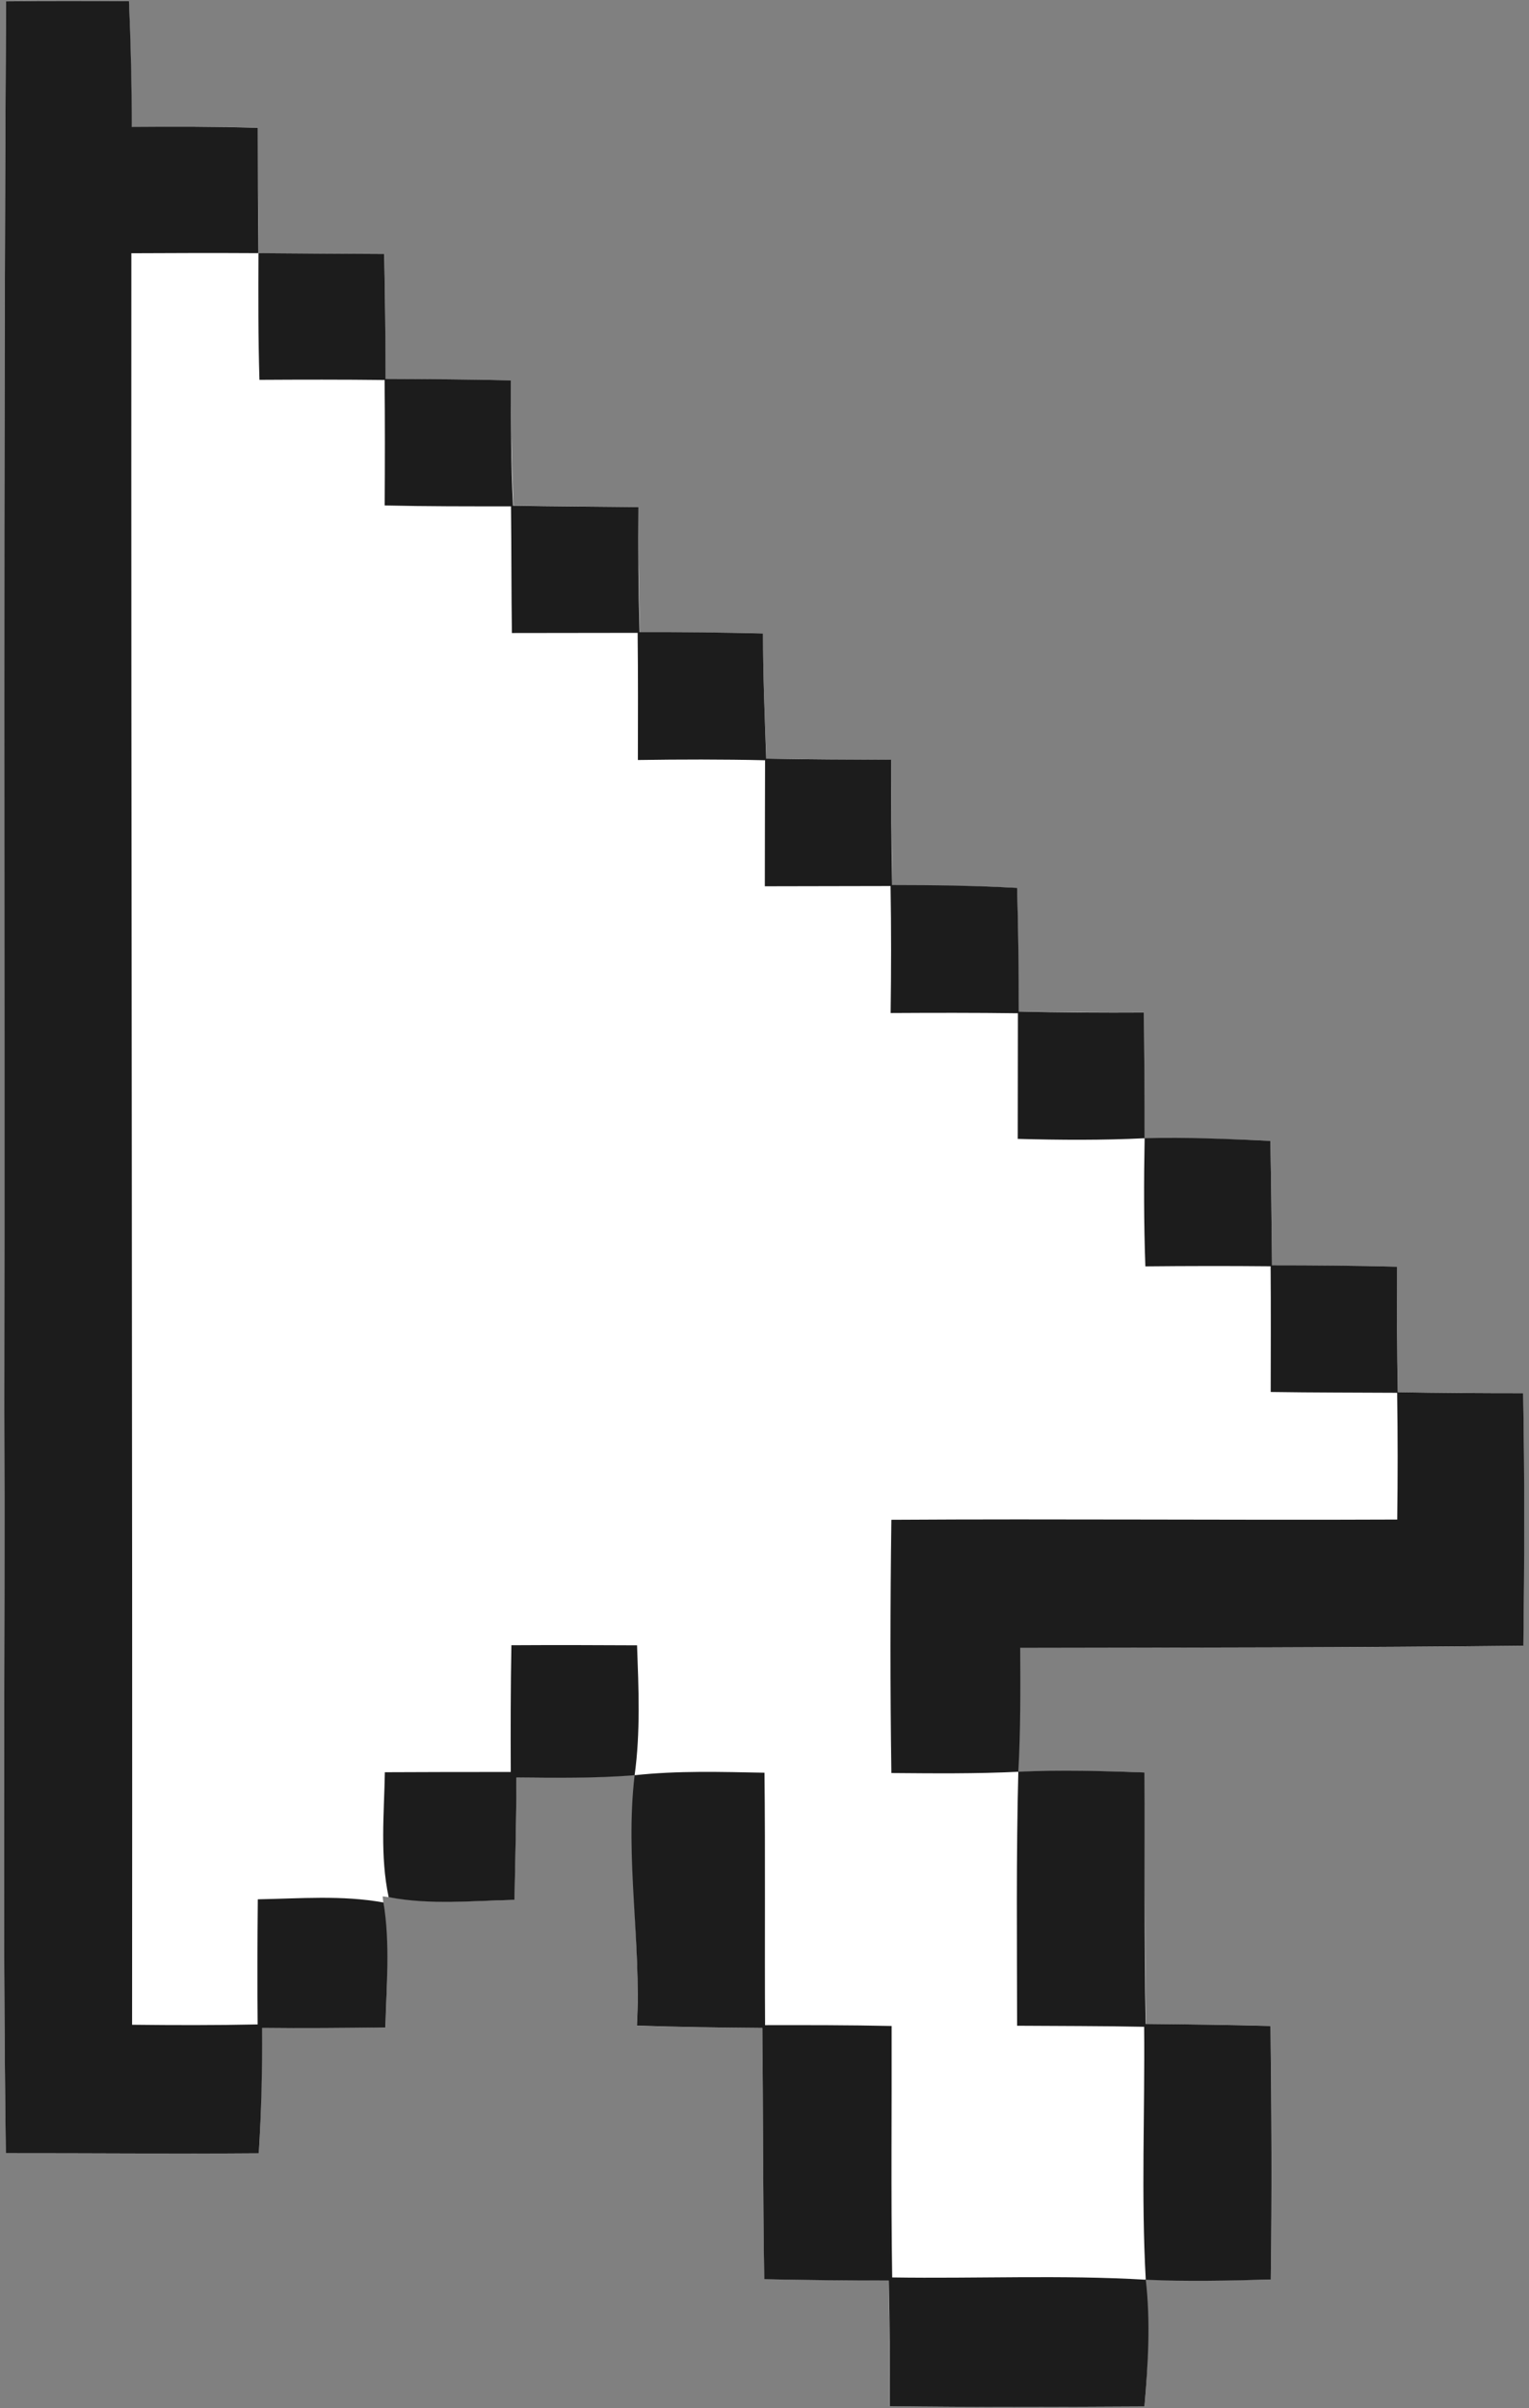
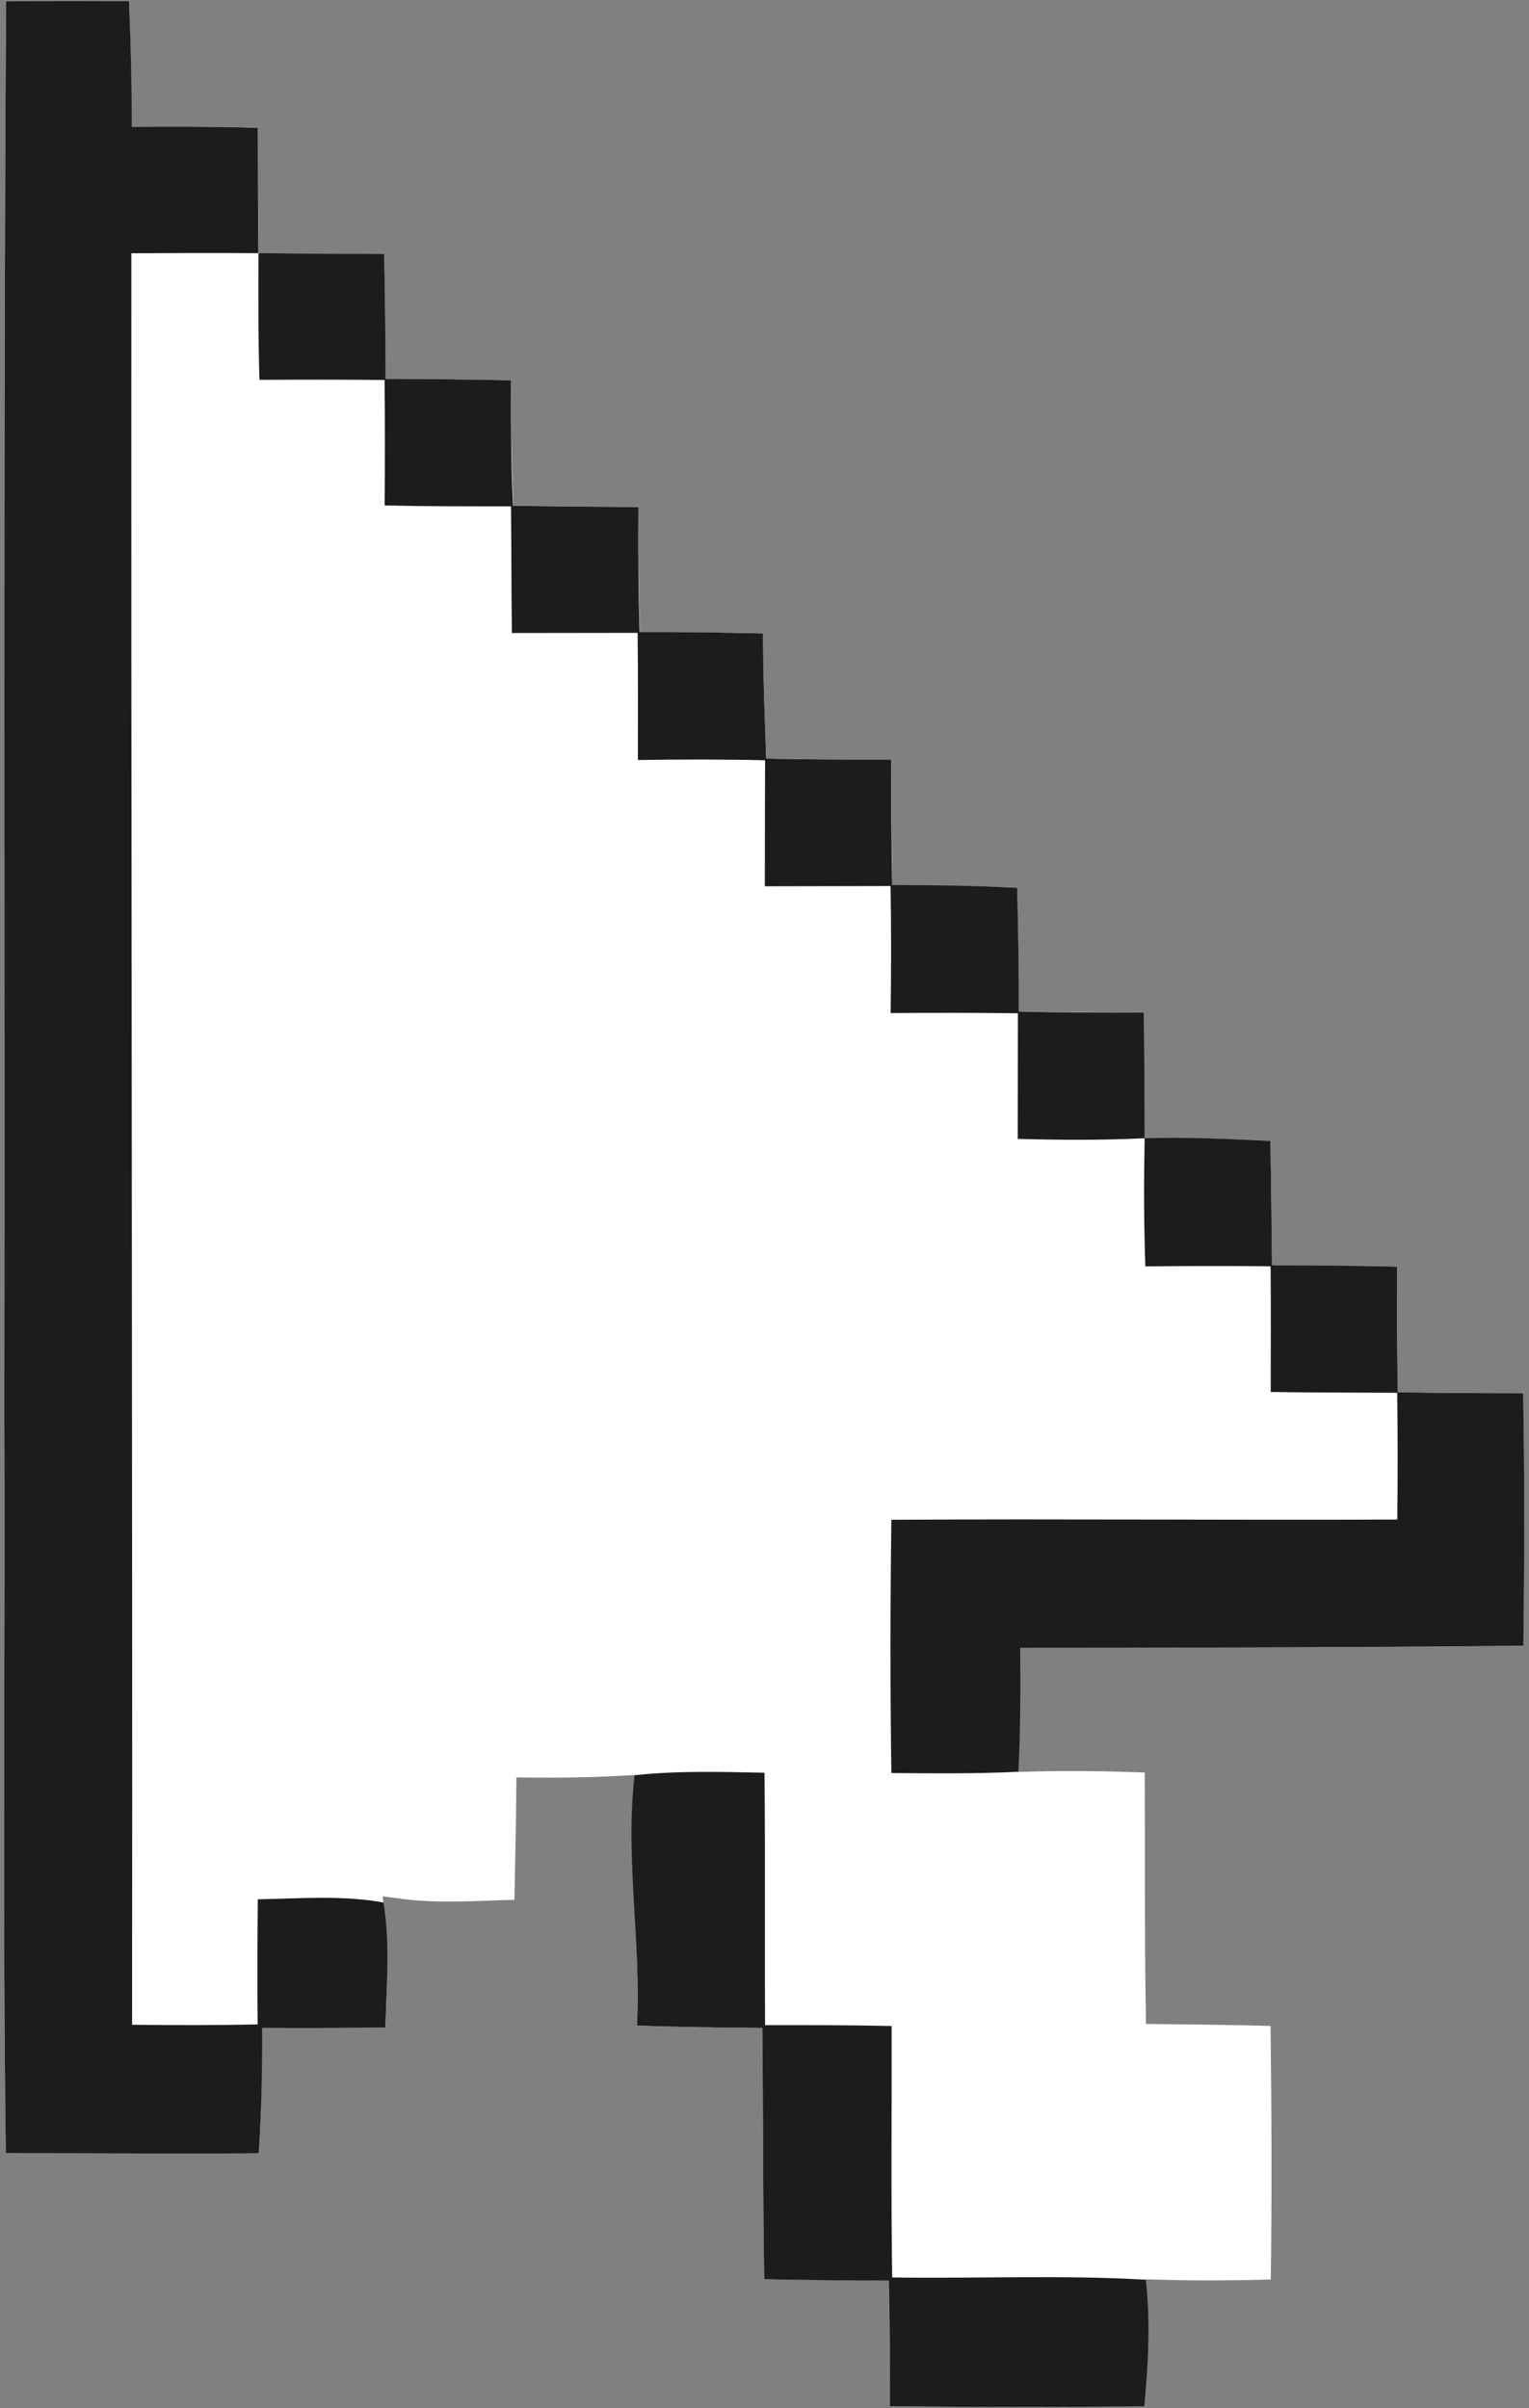
<svg xmlns="http://www.w3.org/2000/svg" width="188" height="296" viewBox="0 0 188 296" fill="none">
  <rect x="0" y="0" width="188" height="296" fill="#808080" stroke="none" />
  <g clip-path="url(#clip0_54_459)">
    <path d="M8.3 0.125C5.781 0.125 3.27 0.125 0.75 0.15C0.39 57.76 0.605 115.39 0.525 173C0.635 203.56 0.305 234.125 0.725 264.675C11.095 264.665 21.465 264.755 31.825 264.675C32.103 260.23 32.173 255.743 32.175 251.25V249.225L34.2 249.25C38.61 249.279 43.011 249.252 47.4 249.2C47.506 244.686 47.824 240.142 47.325 235.625L47.05 233.1L49.575 233.425C54.118 234.004 58.71 233.622 63.25 233.525C63.337 229.175 63.435 224.821 63.475 220.475L63.5 218.475L65.5 218.5C68.932 218.527 72.374 218.489 75.825 218.3L78.1 218.175L77.925 220.45C77.212 229.965 78.819 239.486 78.3 249C82.79 249.148 87.279 249.208 91.775 249.25L93.725 249.275L93.75 251.225C93.838 260.865 93.816 270.501 93.975 280.15C98.412 280.237 102.849 280.289 107.3 280.3H109.275L109.3 282.275C109.38 286.772 109.418 291.241 109.4 295.75C119.84 295.89 130.285 295.86 140.725 295.8C141.101 291.372 141.267 286.882 140.95 282.375L140.8 280.175L143 280.225C147.43 280.348 151.871 280.311 156.25 280.2C156.4 269.81 156.345 259.415 156.225 249.025C151.765 248.903 147.312 248.847 142.85 248.8L140.9 248.775L140.875 246.825C140.724 237.165 140.797 227.537 140.75 217.875C136.282 217.711 131.771 217.627 127.275 217.75L125.15 217.8L125.225 215.675C125.377 211.953 125.438 208.244 125.425 204.55V202.55H127.425C147.386 202.515 167.328 202.523 187.3 202.3C187.43 191.95 187.465 181.6 187.275 171.25C182.785 171.25 178.303 171.217 173.825 171.15L171.875 171.125L171.85 169.175C171.785 164.687 171.749 160.191 171.775 155.7C167.309 155.587 162.852 155.561 158.375 155.55H156.4L156.375 153.575C156.326 149.123 156.287 144.675 156.2 140.225C151.745 140.026 147.262 139.907 142.75 139.95L140.725 139.975V137.95C140.715 133.442 140.694 128.944 140.65 124.45C136.158 124.476 131.658 124.441 127.175 124.35L125.225 124.3V122.35C125.213 117.936 125.181 113.547 125.05 109.15C120.616 108.907 116.172 108.868 111.7 108.85H109.725L109.7 106.875C109.629 102.383 109.583 97.905 109.6 93.4C105.102 93.382 100.614 93.348 96.125 93.275L94.225 93.25L94.15 91.35C93.989 86.86 93.809 82.35 93.8 77.85C89.414 77.746 85.032 77.728 80.625 77.725H78.675L78.625 75.775C78.516 71.305 78.456 66.809 78.5 62.325C74.008 62.273 69.514 62.241 65.025 62.175L63.125 62.15L63.05 60.25C62.874 55.76 62.809 51.27 62.8 46.75C58.332 46.645 53.875 46.622 49.4 46.6H47.425L47.4 44.625C47.372 40.16 47.346 35.684 47.25 31.225C42.761 31.199 38.248 31.188 33.75 31.15L31.8 31.125L31.775 29.175C31.734 24.696 31.709 20.195 31.7 15.7C27.206 15.569 22.676 15.598 18.15 15.625H16.175L16.15 13.65C16.122 9.142 16.041 4.631 15.85 0.15C13.335 0.135 10.819 0.125 8.3 0.125H8.3Z" fill="white" />
    <path d="M0.75 0.16C5.79 0.11 10.83 0.12 15.86 0.15C16.08 5.3 16.2 10.45 16.2 15.6C21.37 15.56 26.54 15.56 31.7 15.71C31.71 20.85 31.72 25.99 31.78 31.12C26.57 31.09 21.36 31.1 16.15 31.13C16.11 103.72 16.3 176.3 16.24 248.88C21.39 248.94 26.53 248.95 31.68 248.84C31.63 243.71 31.65 238.59 31.7 233.46C36.85 233.37 42.05 232.93 47.15 233.85C47.99 238.93 47.51 244.09 47.39 249.21C42.34 249.27 37.28 249.32 32.22 249.26C32.26 254.4 32.14 259.55 31.82 264.68C21.46 264.76 11.09 264.66 0.72 264.67C0.3 234.12 0.64 203.56 0.53 173C0.61 115.39 0.39 57.77 0.75 0.16Z" fill="#1C1C1C" />
    <path d="M31.78 31.12C36.93 31.17 42.09 31.19 47.24 31.22C47.35 36.34 47.39 41.46 47.42 46.58C52.55 46.6 57.68 46.63 62.81 46.75C62.82 51.88 62.82 57.02 63.08 62.16C68.22 62.25 73.36 62.27 78.5 62.33C78.45 67.45 78.49 72.58 78.64 77.7C83.7 77.69 88.76 77.74 93.81 77.86C93.82 82.99 94.03 88.12 94.21 93.25C99.33 93.35 104.46 93.37 109.59 93.39C109.57 98.52 109.6 103.65 109.7 108.79C114.82 108.79 119.95 108.86 125.06 109.14C125.21 114.2 125.26 119.26 125.26 124.33C130.39 124.46 135.52 124.49 140.65 124.46C140.7 129.61 140.74 134.76 140.74 139.91C135.54 140.17 130.34 140.13 125.14 139.99C125.14 134.85 125.16 129.7 125.16 124.55C119.94 124.48 114.72 124.49 109.51 124.52C109.58 119.31 109.59 114.11 109.5 108.91C104.35 108.92 99.19 108.93 94.04 108.94C94.04 103.77 94.06 98.61 94.07 93.45C88.85 93.33 83.64 93.34 78.43 93.42C78.44 88.21 78.46 83 78.4 77.79C73.25 77.79 68.09 77.8 62.94 77.81C62.87 72.62 62.89 67.43 62.83 62.24C57.65 62.24 52.47 62.25 47.3 62.13C47.33 56.99 47.34 51.85 47.29 46.71C42.16 46.65 37.03 46.66 31.9 46.69C31.74 41.5 31.76 36.31 31.78 31.12V31.12Z" fill="#1C1C1C" />
    <path d="M140.74 139.91C145.9 139.77 151.05 140 156.2 140.23C156.3 145.33 156.34 150.43 156.4 155.53C161.53 155.53 166.65 155.57 171.78 155.7C171.75 160.84 171.78 165.99 171.87 171.13C177 171.22 182.14 171.25 187.28 171.25C187.47 181.6 187.44 191.94 187.31 202.29C166.68 202.52 146.06 202.52 125.44 202.56C125.47 207.63 125.49 212.71 125.21 217.78C120.01 218.04 114.8 217.98 109.6 217.94C109.45 207.56 109.46 197.18 109.6 186.81C130.33 186.68 151.07 186.87 171.8 186.78C171.87 181.59 171.87 176.39 171.79 171.2C166.61 171.17 161.42 171.18 156.24 171.1C156.25 165.95 156.27 160.8 156.23 155.65C151.1 155.6 145.96 155.61 140.83 155.66C140.64 150.41 140.64 145.16 140.74 139.91V139.91Z" fill="#1C1C1C" />
-     <path d="M62.88 202.23C68.03 202.2 73.18 202.21 78.33 202.24C78.52 207.56 78.76 212.92 78.03 218.21C73.19 218.59 68.34 218.54 63.5 218.49C63.48 223.5 63.36 228.51 63.26 233.53C58.11 233.64 52.89 234.17 47.79 233.2C46.71 228.15 47.23 222.95 47.32 217.84C52.48 217.81 57.64 217.81 62.8 217.81C62.78 212.62 62.78 207.42 62.88 202.23V202.23Z" fill="#1C1C1C" />
    <path d="M78.029 218.21C83.34 217.63 88.68 217.8 93.999 217.9C94.109 228.24 94.01 238.59 94.07 248.93C99.26 248.92 104.44 248.92 109.63 249.03C109.66 259.33 109.54 269.63 109.7 279.94C120.09 280.1 130.5 279.61 140.88 280.22C141.48 285.4 141.16 290.62 140.72 295.8C130.28 295.86 119.85 295.9 109.41 295.76C109.43 290.61 109.39 285.47 109.28 280.32C104.18 280.33 99.07 280.26 93.969 280.16C93.799 269.86 93.84 259.56 93.73 249.27C88.59 249.23 83.45 249.16 78.309 248.99C78.87 238.72 76.829 228.45 78.029 218.21V218.21Z" fill="#1C1C1C" />
-     <path d="M125.21 217.78C130.38 217.54 135.56 217.68 140.74 217.87C140.79 228.17 140.67 238.47 140.87 248.78C145.99 248.83 151.1 248.89 156.22 249.03C156.34 259.42 156.4 269.81 156.25 280.2C151.13 280.33 146 280.46 140.88 280.22C140.3 269.87 140.78 259.49 140.68 249.13C135.47 249.02 130.26 249.04 125.06 249C125.05 238.6 124.94 228.18 125.21 217.78Z" fill="#1C1C1C" />
  </g>
  <defs>
    <clipPath id="clip0_54_459">
      <rect width="188" height="296" fill="white" />
    </clipPath>
  </defs>
</svg>